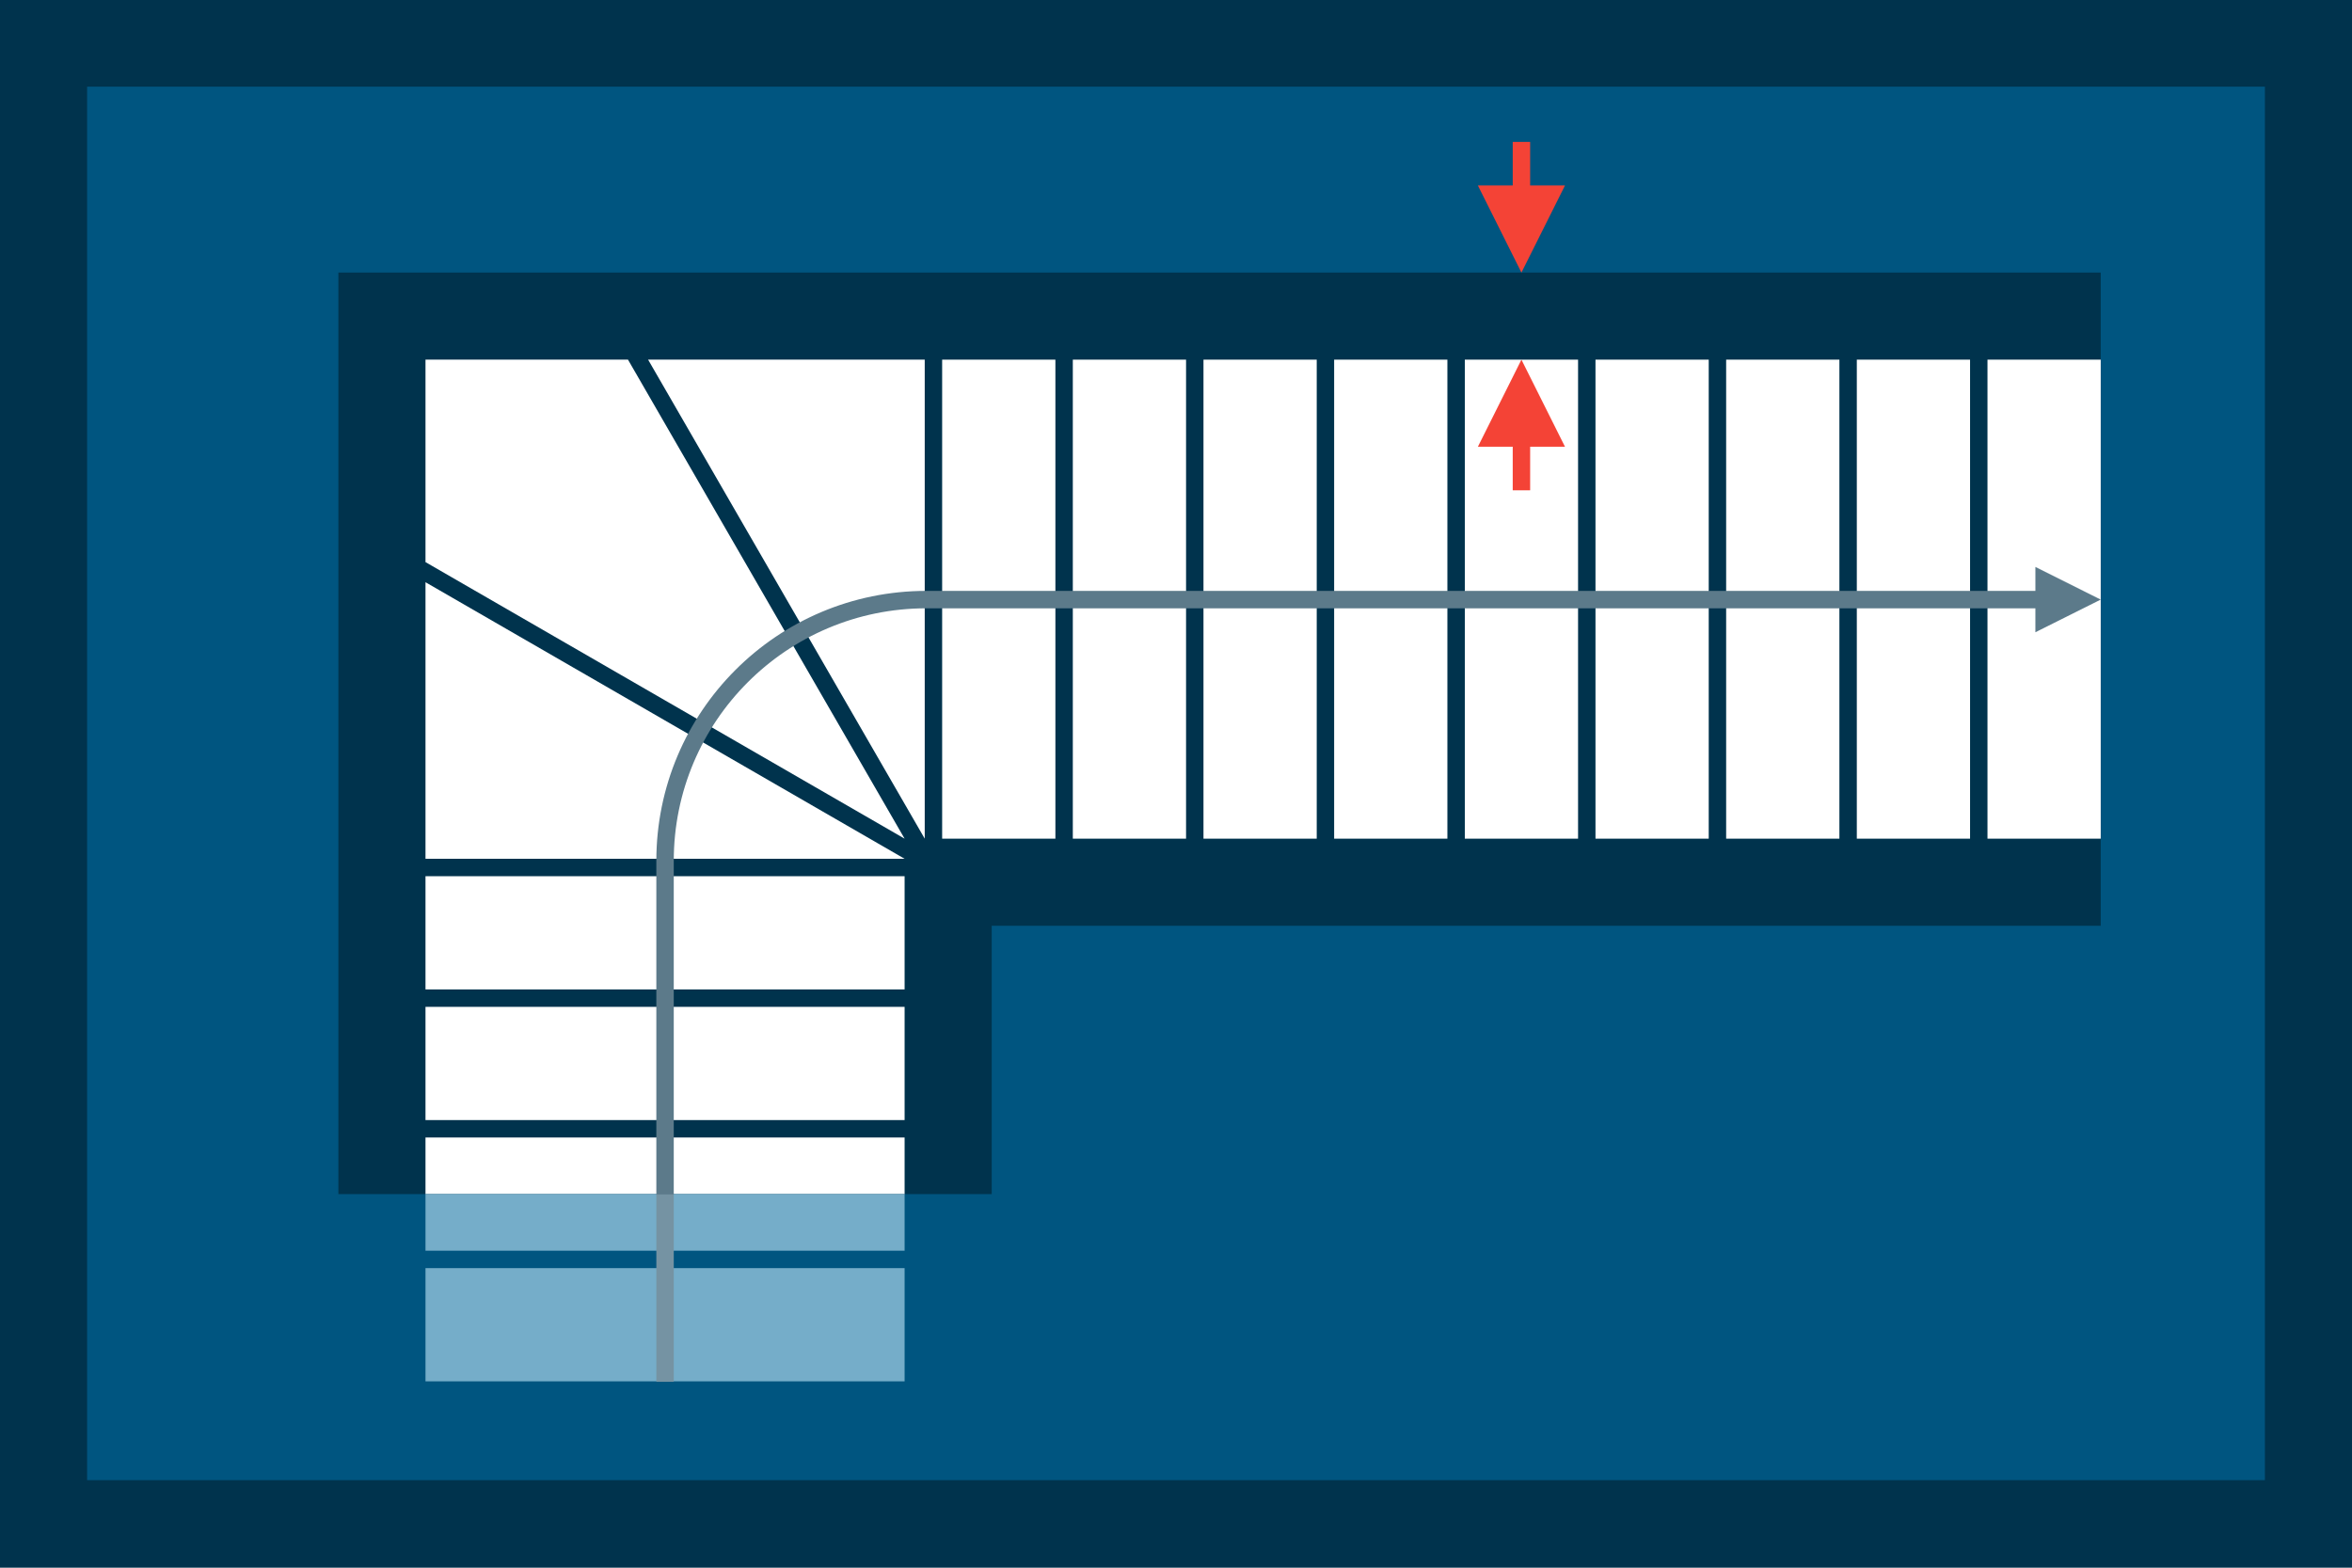
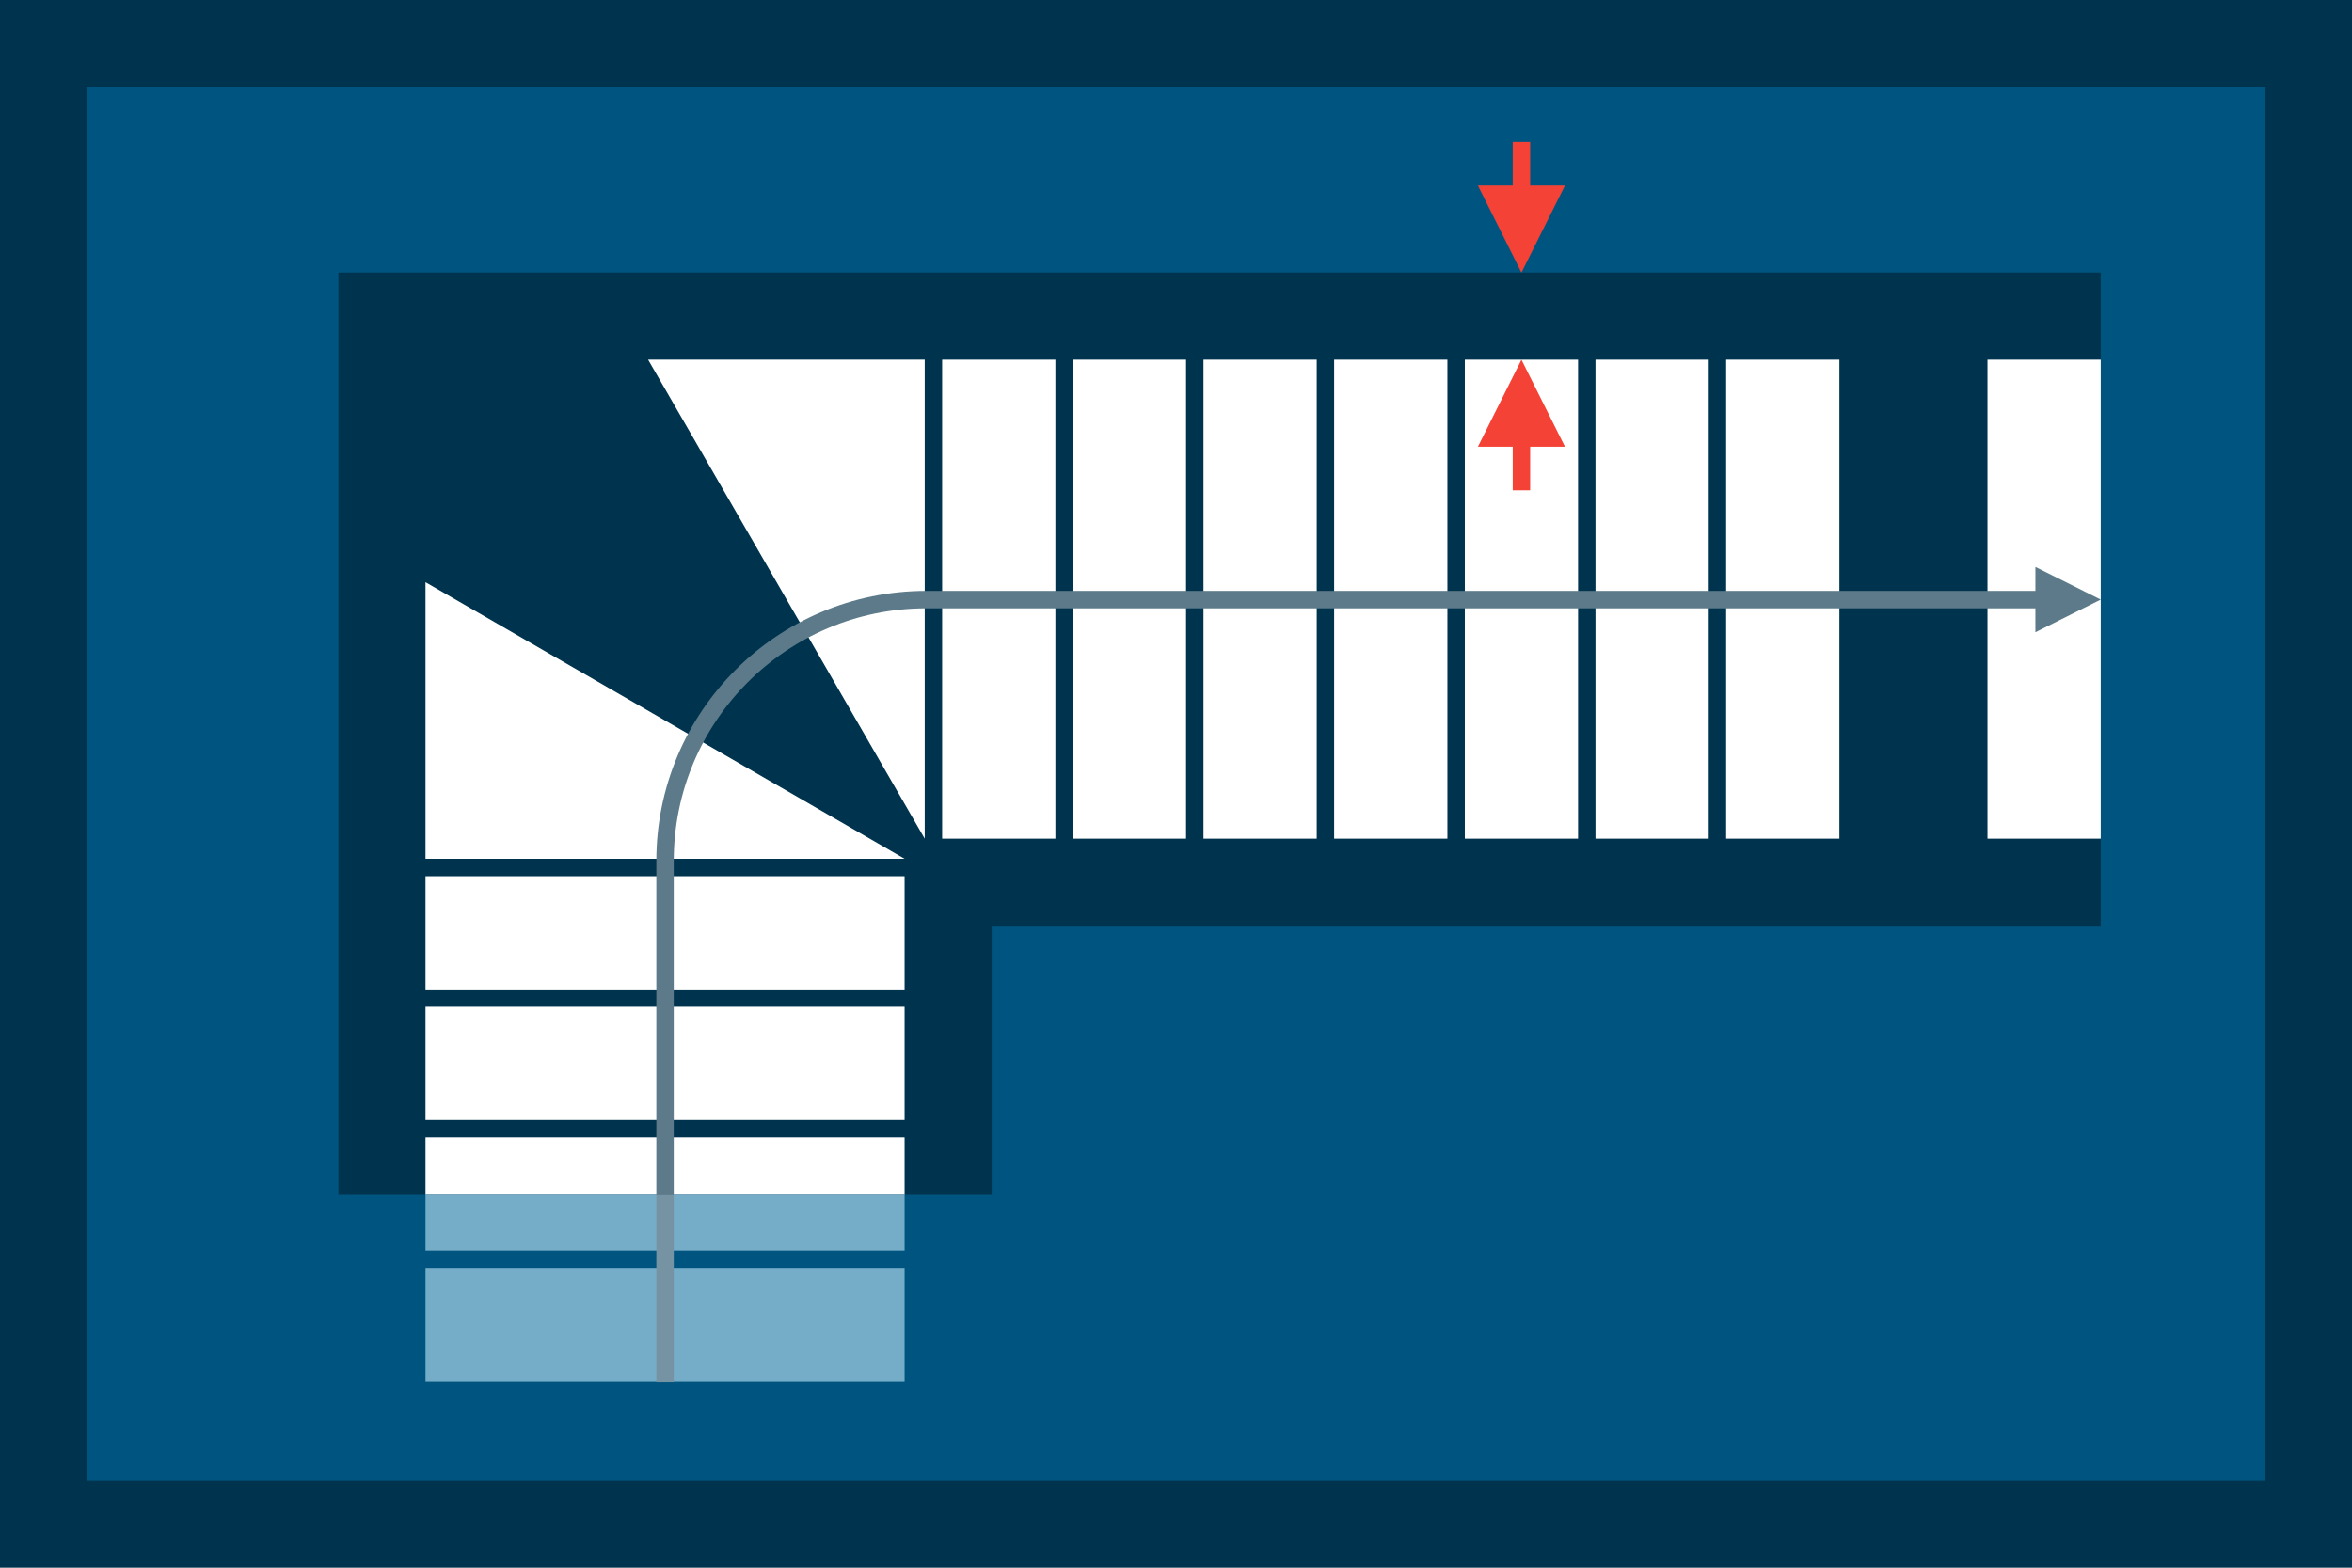
<svg xmlns="http://www.w3.org/2000/svg" viewBox="0 0 2700 1800">
  <rect fill="#00334d" stroke="none" x="0" y="0" width="2700" height="1800" />
  <rect fill="#005580" stroke="none" x="100" y="99.5" width="2500" height="1600" />
  <polygon fill="#00334d" stroke="none" points="2411.55,312.95 388.45,312.95 388.45,1371.05 1138.45,1371.05 1138.45,1062.95 2411.55,1062.95" />
  <g fill="white" stroke="none">
    <rect x="488.45" y="1006.05" width="550" height="130" />
    <rect x="488.45" y="1156.05" width="550" height="130" />
    <rect x="1831.55" y="412.95" width="130" height="550" />
    <rect x="1681.55" y="412.95" width="130" height="550" />
    <rect x="1531.55" y="412.95" width="130" height="550" />
    <rect x="1381.55" y="412.95" width="130" height="550" />
    <rect x="1231.55" y="412.95" width="130" height="550" />
    <rect x="1081.55" y="412.95" width="130" height="550" />
    <rect x="2281.55" y="412.95" width="130" height="550" />
-     <rect x="2131.55" y="412.95" width="130" height="550" />
    <rect x="1981.55" y="412.95" width="130" height="550" />
    <polygon points="1061.55,412.95 744,412.95 1061.55,962.95" />
-     <polygon points="720.91,412.95 488.45,412.95 488.45,645.41 1038.45,962.95" />
    <polygon points="488.45,668.5 488.45,986.05 1038.45,986.05" />
    <rect x="488.45" y="1306.05" width="550" height="65" />
  </g>
  <g fill="#75adc9" stroke="none">
    <rect x="488.45" y="1371.05" width="550" height="65" />
    <rect x="488.45" y="1456.05" width="550" height="130" />
  </g>
  <g fill="#f44336" stroke="none">
    <polygon points="1796.55,212.95 1756.55,212.95 1756.55,162.95 1736.55,162.95 1736.55,212.95 1696.55,212.95 1746.55,312.95" />
    <polygon points="1796.55,512.95 1756.55,512.95 1756.55,562.95 1736.55,562.95 1736.55,512.95 1696.55,512.95 1746.55,412.95" />
  </g>
  <path fill="#5c7a8a" stroke="none" d="M2336.55,725.95l75-37.5l-75-37.5v27.5H1063.45c-171.21,0-310,138.79-310,310v383.09h20V988.45 c0-160.16,129.84-290,290-290h1273.09V725.95" />
  <rect fill="#7593a3" stroke="none" x="753.45" y="1371.55" width="20" height="215" />
</svg>